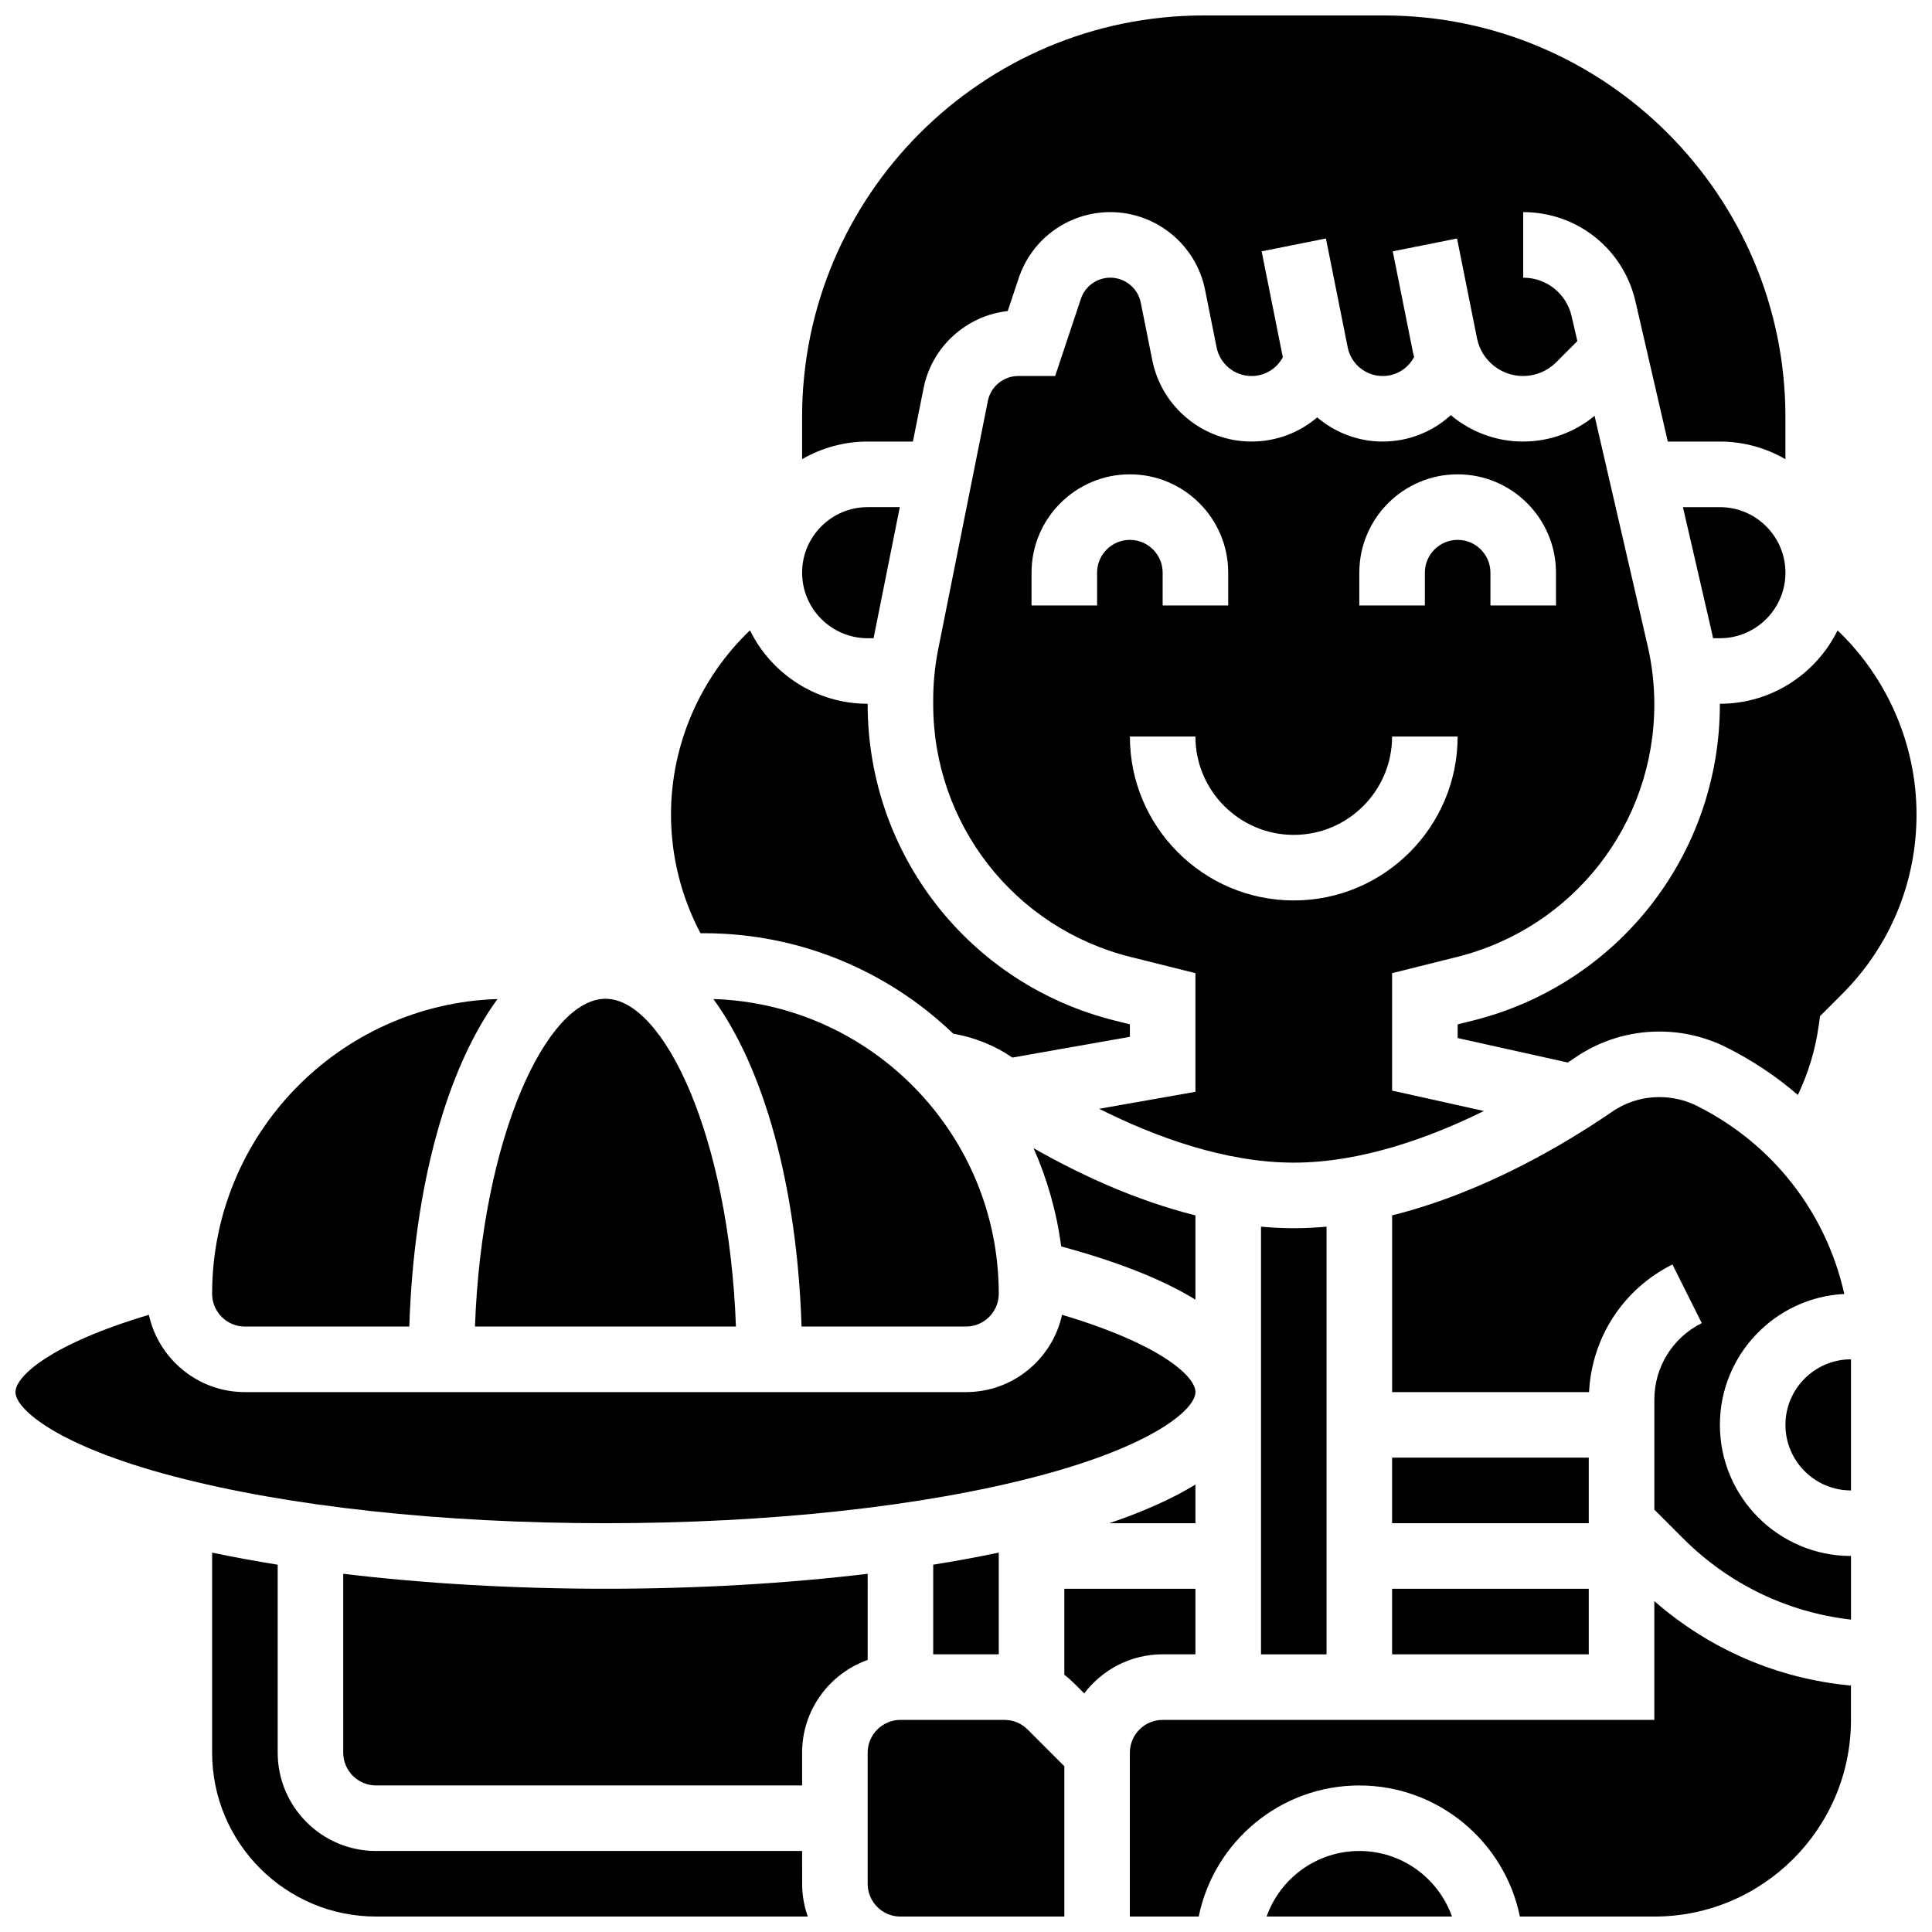
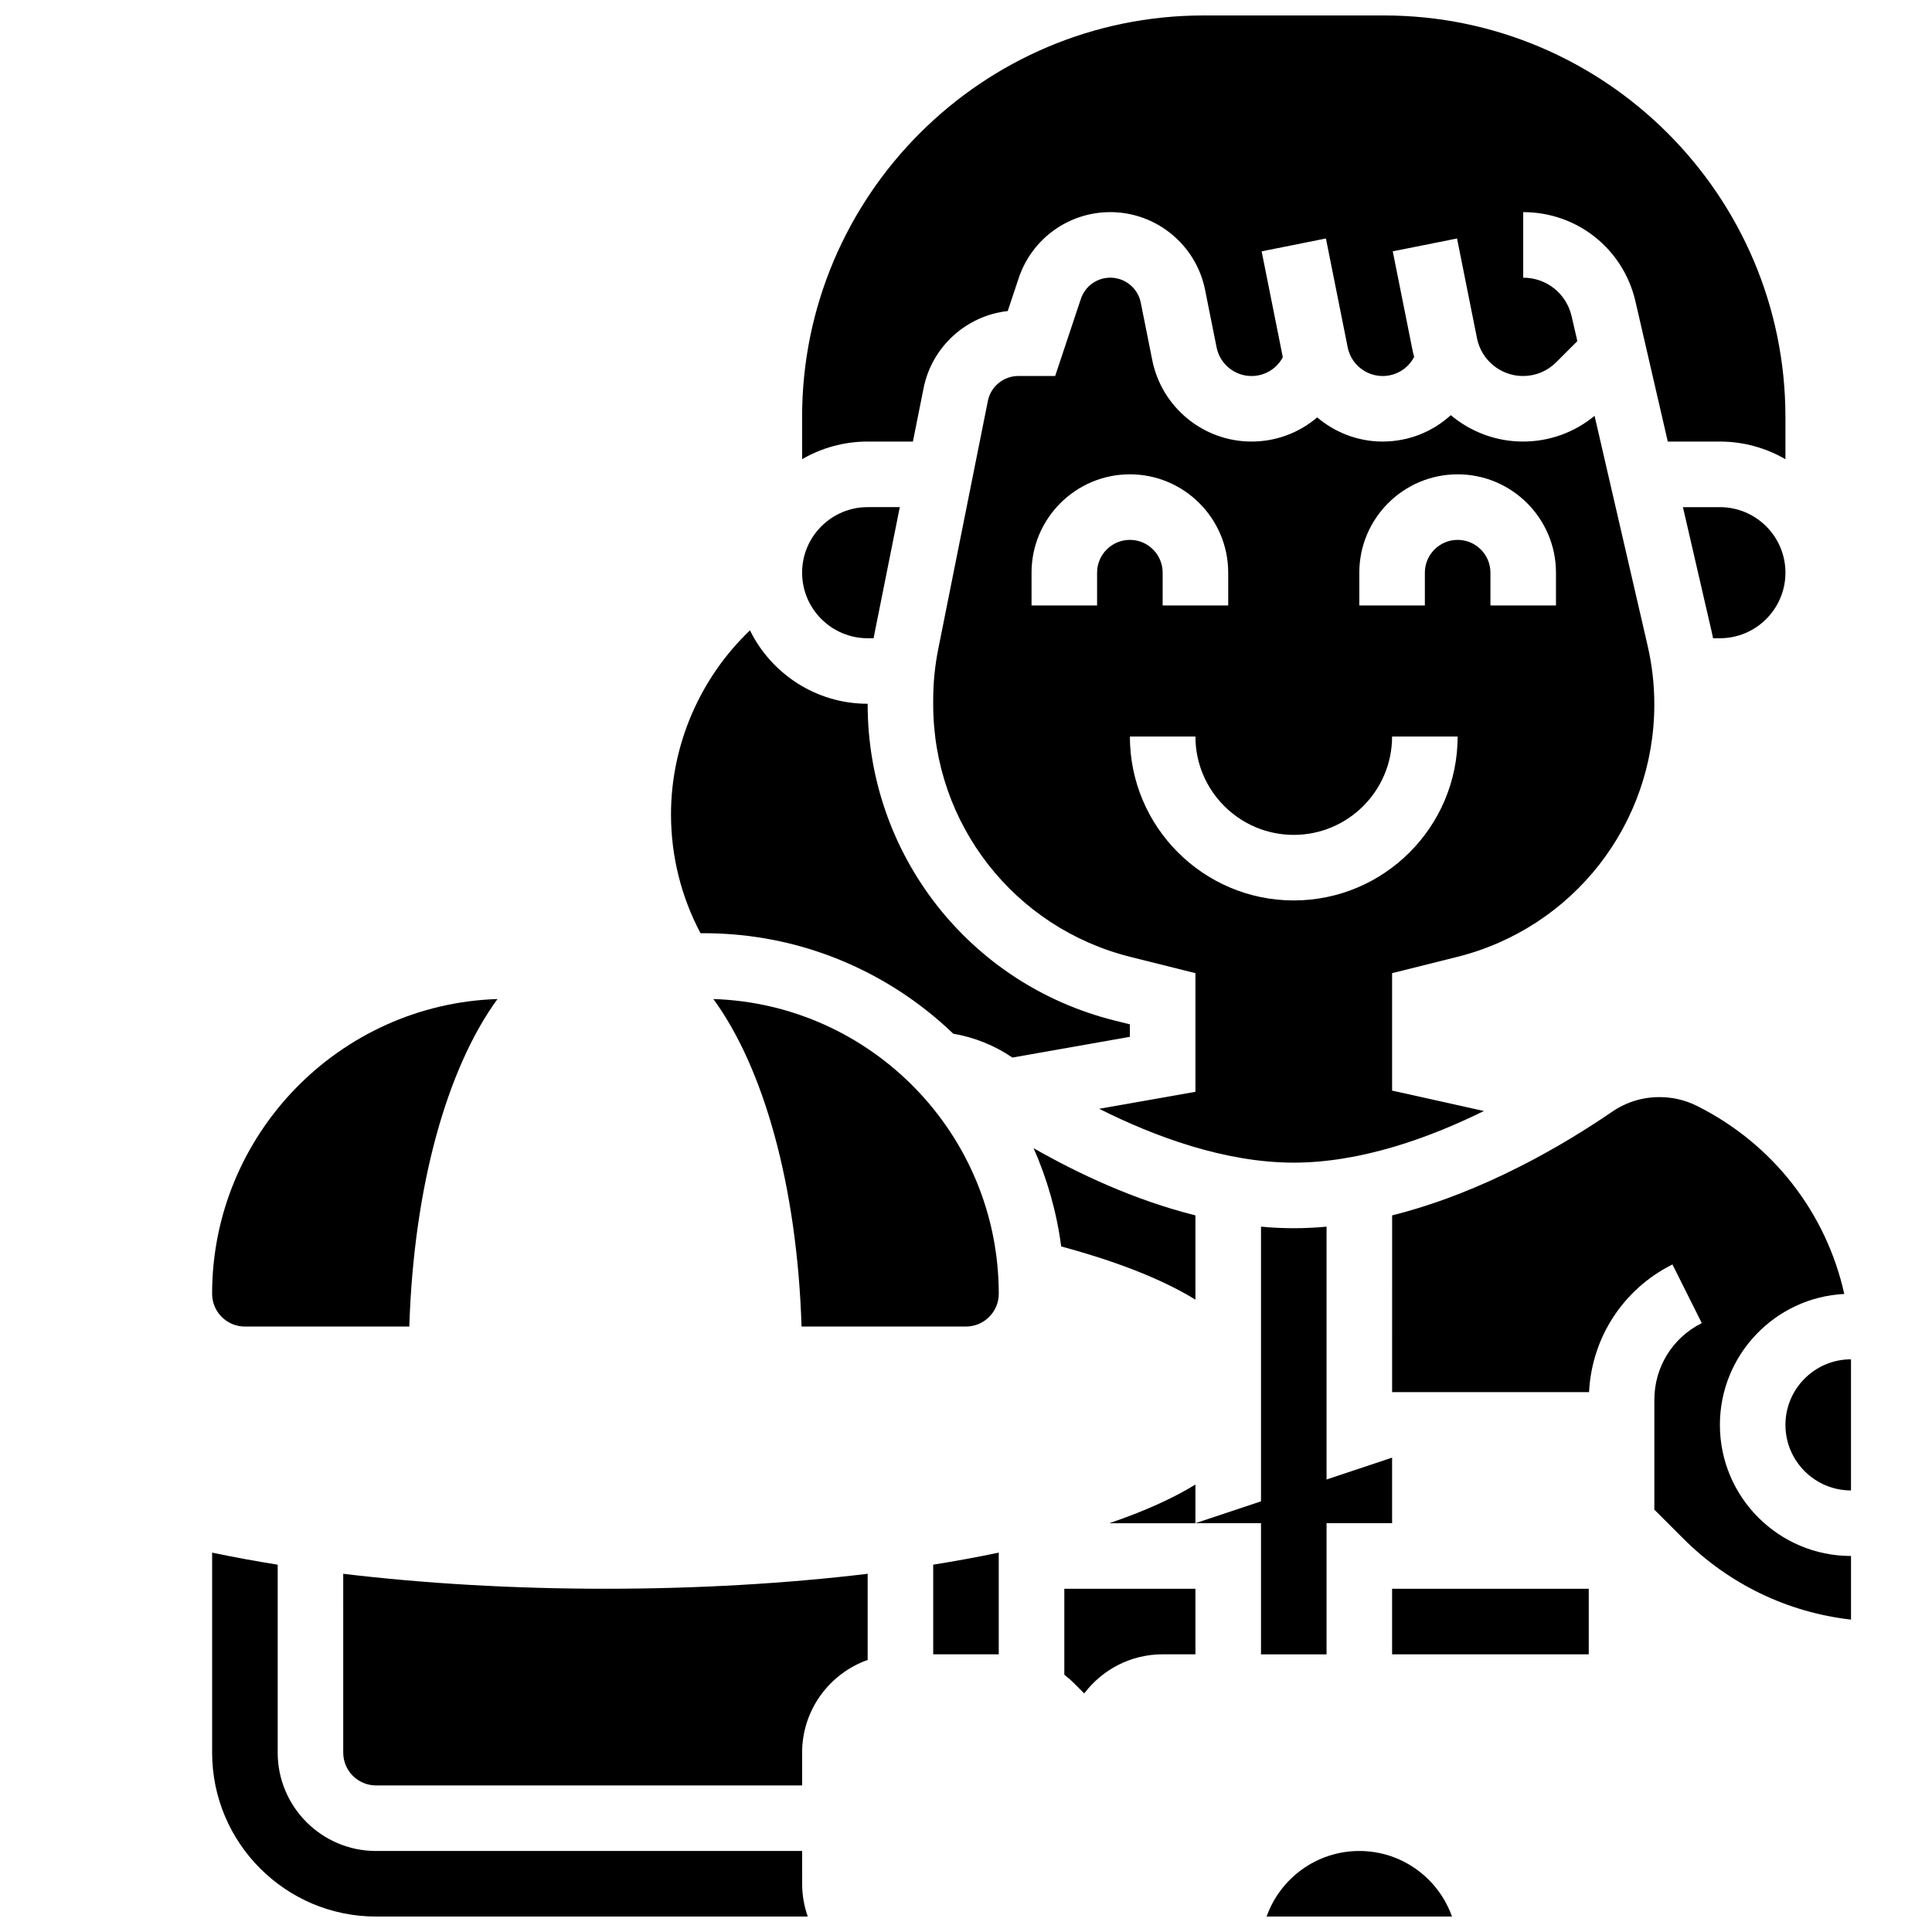
<svg xmlns="http://www.w3.org/2000/svg" width="800px" height="800px" version="1.1" viewBox="144 144 512 512">
  <defs>
    <clipPath id="g">
      <path d="m356 148.09h262v117.91h-262z" />
    </clipPath>
    <clipPath id="f">
-       <path d="m530 311h121.9v124h-121.9z" />
-     </clipPath>
+       </clipPath>
    <clipPath id="e">
      <path d="m479 634h50v17.902h-50z" />
    </clipPath>
    <clipPath id="d">
      <path d="m373 599h54v52.902h-54z" />
    </clipPath>
    <clipPath id="c">
      <path d="m443 568h192v83.902h-192z" />
    </clipPath>
    <clipPath id="b">
      <path d="m148.09 492h312.91v56h-312.91z" />
    </clipPath>
    <clipPath id="a">
      <path d="m200 555h159v96.902h-159z" />
    </clipPath>
  </defs>
-   <path d="m339.03 495.55c-1.812-50.266-19.059-86.863-34.578-86.863s-32.77 36.598-34.578 86.863z" />
  <path d="m373.94 313.14h1.578c0.035-0.188 0.062-0.375 0.098-0.559l6.84-34.188h-8.516c-9.578 0-17.371 7.793-17.371 17.371s7.793 17.375 17.371 17.375z" />
  <path d="m333.05 408.75c13.34 18.27 22.18 49.484 23.371 86.797h43.574c4.789 0 8.688-3.898 8.688-8.688-0.004-42.25-33.703-76.758-75.633-78.109z" />
  <path d="m330.51 391.31c25.633 0 48.938 10.148 66.117 26.633 5.586 0.953 10.945 3.102 15.664 6.32l31.141-5.496v-3.305l-4.078-1.02c-38.516-9.625-65.414-44.078-65.414-83.777v-0.16c-13.676 0-25.523-7.945-31.191-19.457-13.219 12.613-20.926 30.336-20.926 48.777 0 11.012 2.691 21.801 7.816 31.484z" />
  <path d="m599.79 313.14c9.578 0 17.371-7.793 17.371-17.371s-7.793-17.371-17.371-17.371h-9.797l7.582 32.859c0.145 0.625 0.277 1.258 0.406 1.887z" />
  <g clip-path="url(#g)">
    <path d="m385.93 261.02 2.832-14.164c2.199-10.996 11.352-19.215 22.297-20.426l2.902-8.707c3.488-10.473 13.25-17.508 24.289-17.508 12.16 0 22.719 8.656 25.105 20.582l3.055 15.266c0.879 4.394 4.769 7.586 9.254 7.586 3.5 0 6.648-1.902 8.297-4.973l-5.613-28.07 17.035-3.406 5.773 28.863c0.879 4.394 4.769 7.586 9.254 7.586 3.539 0 6.715-1.938 8.352-5.062-0.129-0.508-0.27-1.008-0.375-1.523l-5.293-26.457 17.035-3.406 5.293 26.457c1.156 5.789 6.285 9.992 12.191 9.992 3.32 0 6.441-1.293 8.789-3.641l5.613-5.613-1.527-6.613c-1.391-6-6.66-10.191-12.82-10.191v-17.375c14.297 0 26.527 9.73 29.742 23.66l8.57 37.145h13.805c6.324 0 12.258 1.707 17.371 4.676v-11.191c0-58.676-47.734-106.41-106.41-106.41h-47.773c-58.672 0-106.41 47.734-106.41 106.41v11.188c5.113-2.965 11.047-4.676 17.371-4.676z" />
  </g>
  <path d="m512.92 565.04h52.117v17.371h-52.117z" />
  <path d="m425.23 474.32c15.051 4.074 26.918 8.781 35.57 14.102v-22.336c-16.121-4.027-31.039-11.039-42.891-17.805 3.609 8.152 6.113 16.895 7.32 26.039z" />
-   <path d="m512.92 530.29h52.117v17.371h-52.117z" />
+   <path d="m512.92 530.29v17.371h-52.117z" />
  <path d="m478.18 469.08v113.34h17.371v-113.34c-2.883 0.262-5.781 0.41-8.688 0.41-2.902 0-5.801-0.148-8.684-0.41z" />
  <path d="m512.92 433.02v-31.121l17.234-4.309c30.77-7.691 52.258-35.211 52.258-66.926 0-5.215-0.594-10.434-1.766-15.512l-14.07-60.957c-5.328 4.414-11.965 6.82-18.973 6.82-7.195 0-13.902-2.613-19.129-6.996-4.844 4.434-11.223 6.996-18.07 6.996-6.535 0-12.613-2.398-17.336-6.406-4.754 4.07-10.867 6.406-17.41 6.406-12.734 0-23.789-9.062-26.289-21.551l-3.055-15.266c-0.766-3.832-4.16-6.613-8.07-6.613-3.547 0-6.684 2.262-7.805 5.625l-6.809 20.43h-9.766c-3.91 0-7.305 2.781-8.07 6.617l-13.145 65.723c-0.891 4.441-1.34 8.992-1.34 13.527v1.152c0 31.715 21.488 59.234 52.254 66.926l17.238 4.312v31.441l-25.508 4.5c14.648 7.359 33.285 14.273 51.566 14.273 17.797 0 35.922-6.555 50.387-13.684zm-8.688-137.26c0-14.371 11.691-26.059 26.059-26.059 14.367 0 26.059 11.691 26.059 26.059v8.688h-17.371v-8.688c0-4.789-3.898-8.688-8.688-8.688-4.789 0-8.688 3.898-8.688 8.688v8.688h-17.371zm-69.492 0v8.688h-17.371v-8.688c0-14.371 11.691-26.059 26.059-26.059 14.367 0 26.059 11.691 26.059 26.059v8.688h-17.371v-8.688c0-4.789-3.898-8.688-8.688-8.688-4.789 0-8.688 3.898-8.688 8.688zm8.688 43.434h17.371c0 14.367 11.691 26.059 26.059 26.059s26.059-11.691 26.059-26.059h17.371c0 23.949-19.484 43.434-43.434 43.434-23.941-0.004-43.426-19.488-43.426-43.434z" />
  <g clip-path="url(#f)">
    <path d="m599.78 330.51c0 0.055 0.004 0.105 0.004 0.16 0 39.699-26.898 74.152-65.414 83.781l-4.078 1.016v3.625l29.195 6.488c0.656-0.438 1.285-0.863 1.859-1.254 6.633-4.547 14.359-6.953 22.344-6.953h0.156c6.082 0 12.172 1.438 17.613 4.16 6.949 3.473 13.305 7.734 18.992 12.641 2.715-5.684 4.582-11.777 5.473-18.027l0.41-2.867 5.844-5.844c12.723-12.715 19.723-29.625 19.723-47.605 0-18.441-7.707-36.16-20.926-48.773-5.668 11.508-17.516 19.453-31.191 19.453z" />
  </g>
  <g clip-path="url(#e)">
    <path d="m504.23 634.53c-11.324 0-20.98 7.262-24.566 17.371h49.129c-3.582-10.109-13.238-17.371-24.562-17.371z" />
  </g>
  <g clip-path="url(#d)">
-     <path d="m410.18 599.79h-27.551c-4.789 0-8.688 3.898-8.688 8.688v34.746c0 4.789 3.898 8.688 8.688 8.688h8.684l34.75-0.004v-39.832l-9.742-9.742c-1.641-1.641-3.82-2.543-6.141-2.543z" />
-   </g>
+     </g>
  <path d="m460.8 582.41v-17.371h-34.746v22.777c0.887 0.684 1.738 1.426 2.547 2.231l2.731 2.731c4.758-6.297 12.301-10.367 20.781-10.367z" />
  <g clip-path="url(#c)">
-     <path d="m582.41 599.79h-130.3c-4.789 0-8.688 3.898-8.688 8.688v43.434h18.246c4.035-19.801 21.582-34.746 42.559-34.746 20.973 0 38.523 14.945 42.559 34.746l35.621-0.004c28.738 0 52.117-23.379 52.117-52.117v-9.098c-19.355-1.789-37.438-9.559-52.117-22.387z" />
-   </g>
+     </g>
  <path d="m208.9 495.55h43.57c1.191-37.316 10.035-68.527 23.371-86.797-41.93 1.352-75.629 35.859-75.629 78.113 0 4.789 3.898 8.684 8.688 8.684z" />
  <path d="m599.79 521.61c0-18.562 14.629-33.77 32.961-34.699-4.762-21.406-18.824-39.727-39.051-49.84-3.043-1.52-6.445-2.324-9.844-2.324h-0.156c-4.465 0-8.793 1.352-12.52 3.906-12.457 8.543-33.992 21.375-58.25 27.434l-0.004 46.836h52.188c0.723-14.461 9.043-27.297 22.102-33.828l7.769 15.539c-7.75 3.875-12.566 11.668-12.566 20.34v29.098l7.633 7.633c12.133 12.133 27.688 19.59 44.484 21.512v-16.863c-19.16 0-34.746-15.586-34.746-34.742z" />
  <path d="m617.16 521.61c0 9.578 7.793 17.371 17.371 17.371v-34.746c-9.574 0-17.371 7.793-17.371 17.375z" />
  <path d="m460.8 547.67v-10.254c-6.043 3.719-13.668 7.137-22.836 10.254z" />
  <path d="m408.68 582.41v-26.949c-5.57 1.164-11.359 2.234-17.371 3.195v23.754z" />
  <g clip-path="url(#b)">
-     <path d="m418.94 535.23c30.715-8.082 41.867-17.77 41.867-22.309 0-4.301-9.641-12.836-35.355-20.48-2.562 11.695-12.996 20.48-25.449 20.48h-191.1c-12.453 0-22.887-8.785-25.449-20.48-25.715 7.644-35.355 16.18-35.355 20.48 0 4.539 11.148 14.227 41.863 22.312 30.473 8.016 71.133 12.434 114.49 12.434s84.02-4.418 114.49-12.438z" />
-   </g>
+     </g>
  <g clip-path="url(#a)">
    <path d="m356.57 634.53h-112.92c-14.367 0-26.059-11.691-26.059-26.059v-49.809c-6.012-0.961-11.801-2.031-17.371-3.195l-0.004 53.004c0 23.949 19.484 43.434 43.434 43.434h114.42c-0.965-2.719-1.492-5.641-1.492-8.688z" />
  </g>
  <path d="m373.94 561.07c-21.574 2.59-45.145 3.965-69.492 3.965-24.348 0-47.914-1.375-69.492-3.965l0.004 47.398c0 4.789 3.898 8.688 8.688 8.688h112.92v-8.688c0-11.324 7.262-20.98 17.371-24.566z" />
</svg>